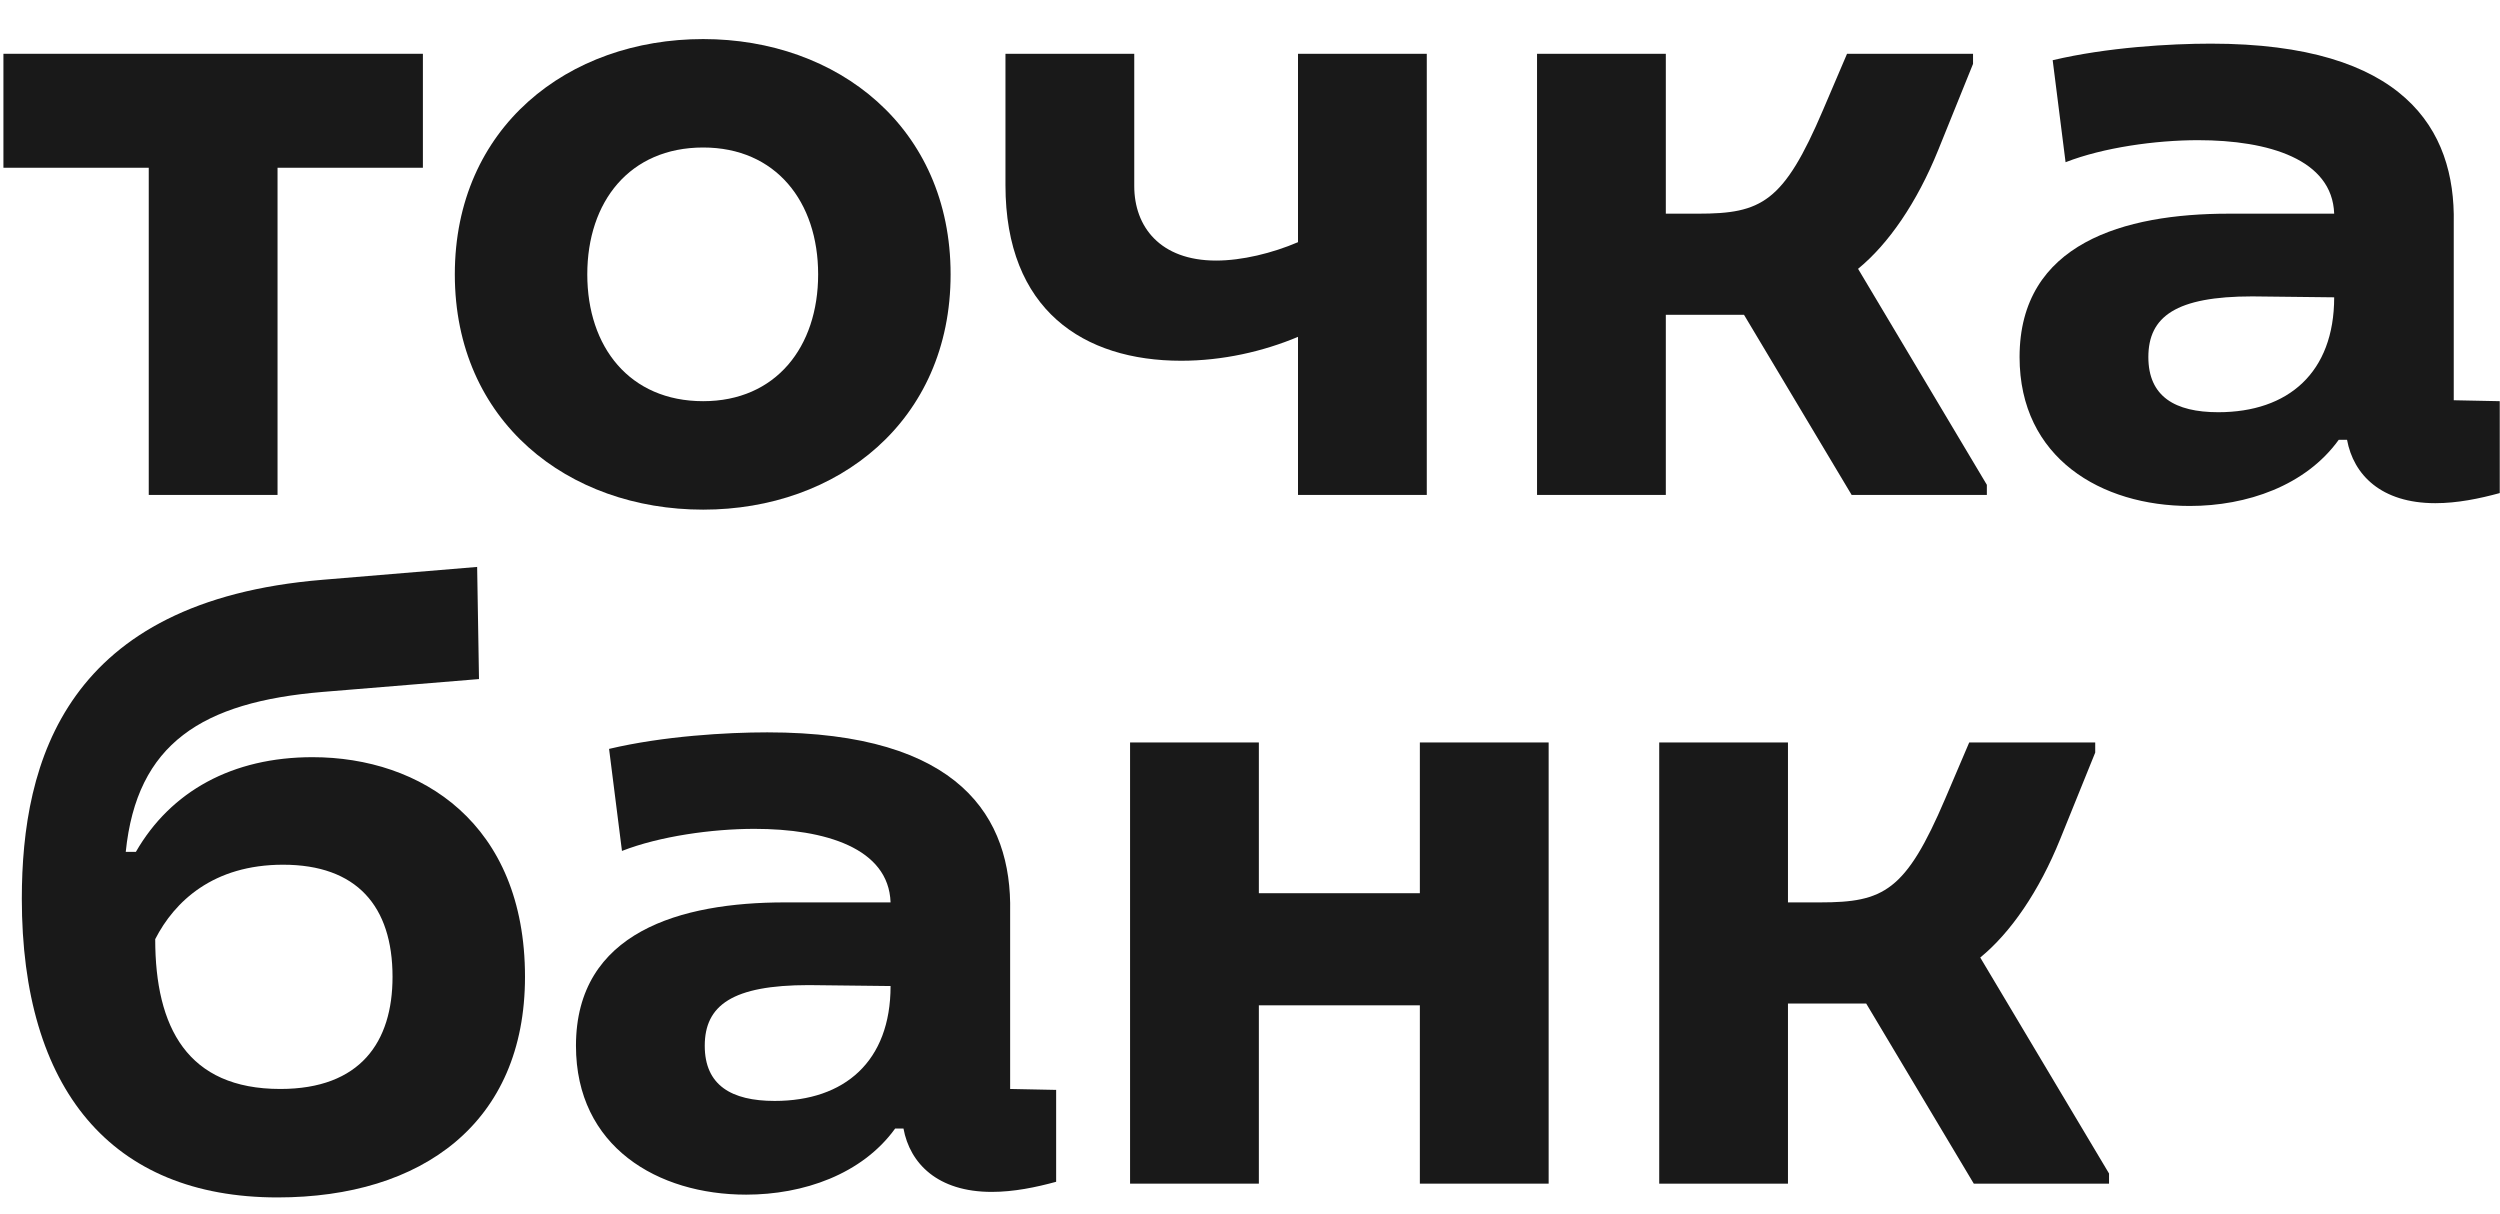
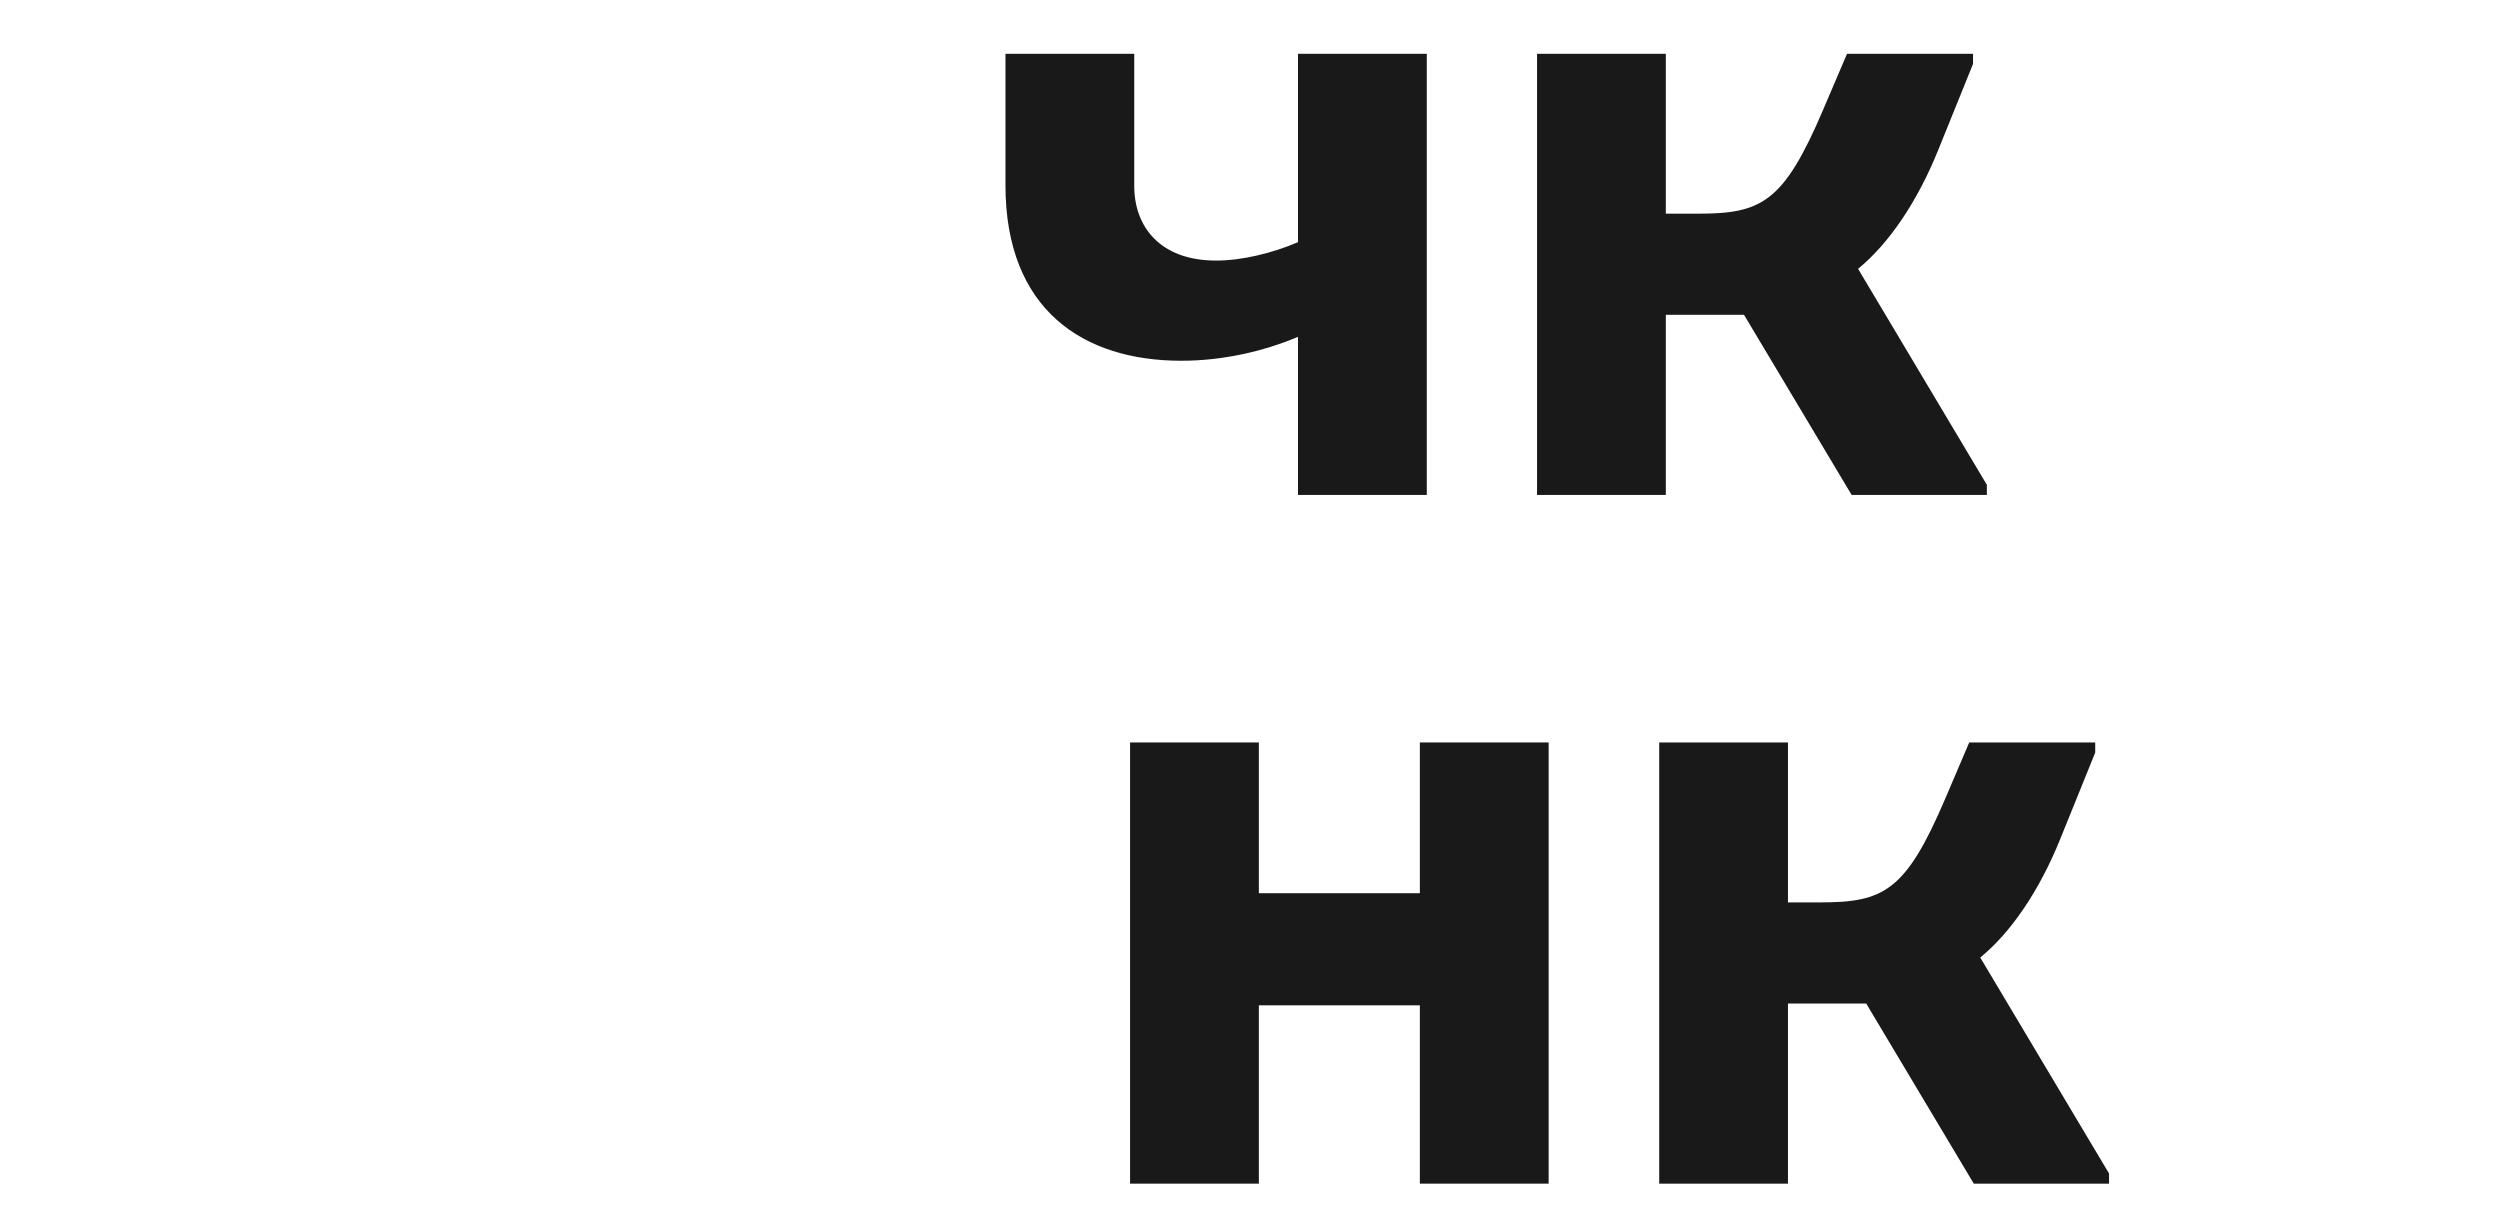
<svg xmlns="http://www.w3.org/2000/svg" width="70" height="34" viewBox="0 0 70 34" fill="none">
  <path d="M50.063 33.142H46.458V20.789H50.063V25.267H50.965C52.742 25.267 53.36 24.958 54.468 22.359L55.138 20.789H58.666V21.072L57.687 23.491C57.095 24.958 56.297 26.116 55.447 26.811L59.053 32.858V33.142H55.266L52.253 28.098H50.063V33.142Z" fill="#191919" />
  <path d="M31.642 20.789H35.248V25.01H39.756V20.789H43.362V33.142H39.756V28.149H35.248V33.142H31.642V20.789Z" fill="#191919" />
-   <path d="M17.054 20.969C18.574 20.609 20.351 20.506 21.485 20.506C26.893 20.506 28.336 22.899 28.284 25.524V30.491L29.572 30.517V33.09C29.005 33.245 28.387 33.373 27.769 33.373C26.25 33.373 25.477 32.575 25.297 31.598H25.065C24.137 32.884 22.489 33.45 20.892 33.45C18.419 33.45 16.127 32.112 16.127 29.282C16.127 26.09 19.063 25.267 21.974 25.267H24.936C24.884 23.749 23.107 23.208 21.124 23.208C19.939 23.208 18.471 23.414 17.415 23.826L17.054 20.969ZM19.733 29.282C19.733 30.388 20.48 30.826 21.691 30.826C23.648 30.826 24.936 29.719 24.936 27.609L22.644 27.583C20.506 27.583 19.733 28.149 19.733 29.282Z" fill="#191919" />
-   <path d="M9.033 19.374C5.659 19.657 3.83 20.815 3.521 23.852H3.805C4.783 22.153 6.509 21.201 8.75 21.201C11.789 21.201 14.7 23.054 14.7 27.351C14.7 31.443 11.815 33.528 7.771 33.528C3.109 33.528 0.611 30.491 0.611 25.164C0.611 21.304 1.847 16.826 9.033 16.234L13.36 15.874L13.412 19.014L9.033 19.374ZM7.848 30.491C10.089 30.491 10.991 29.179 10.991 27.351C10.991 25.37 9.986 24.212 7.926 24.212C5.968 24.212 4.886 25.241 4.346 26.296C4.346 28.767 5.247 30.491 7.848 30.491Z" fill="#191919" />
-   <path d="M57.475 1.686C58.995 1.325 60.772 1.222 61.905 1.222C67.314 1.222 68.756 3.616 68.705 6.241V11.207L69.993 11.233V13.806C69.426 13.961 68.808 14.089 68.19 14.089C66.67 14.089 65.897 13.292 65.717 12.314H65.485C64.558 13.601 62.91 14.167 61.313 14.167C58.84 14.167 56.548 12.829 56.548 9.998C56.548 6.807 59.484 5.983 62.395 5.983H65.357C65.305 4.465 63.528 3.925 61.545 3.925C60.36 3.925 58.892 4.13 57.836 4.542L57.475 1.686ZM60.154 9.998C60.154 11.104 60.901 11.542 62.111 11.542C64.069 11.542 65.357 10.435 65.357 8.325L63.064 8.299C60.926 8.299 60.154 8.865 60.154 9.998Z" fill="#191919" />
  <path d="M46.643 13.858H43.037V1.506H46.643V5.983H47.544C49.321 5.983 49.94 5.674 51.047 3.075L51.717 1.506H55.245V1.789L54.267 4.208C53.674 5.674 52.876 6.832 52.026 7.527L55.632 13.575V13.858H51.846L48.832 8.814H46.643V13.858Z" fill="#191919" />
  <path d="M36.344 1.506H39.95V13.858H36.344V9.432C35.365 9.843 34.232 10.101 33.073 10.101C30.343 10.101 28.153 8.685 28.153 5.185V1.506H31.759V5.211C31.759 6.344 32.48 7.296 34.051 7.296C34.773 7.296 35.623 7.09 36.344 6.781V1.506Z" fill="#191919" />
-   <path d="M19.689 14.27C15.903 14.27 12.735 11.799 12.735 7.682C12.735 3.564 15.903 1.094 19.689 1.094C23.449 1.094 26.617 3.564 26.617 7.682C26.617 11.799 23.449 14.27 19.689 14.27ZM19.689 11.233C21.724 11.233 22.908 9.715 22.908 7.682C22.908 5.649 21.724 4.13 19.689 4.13C17.628 4.13 16.444 5.649 16.444 7.682C16.444 9.715 17.628 11.233 19.689 11.233Z" fill="#191919" />
-   <path d="M11.841 1.506V4.697H7.771V13.858H4.165V4.697H0.096V1.506H11.841Z" fill="#191919" />
</svg>